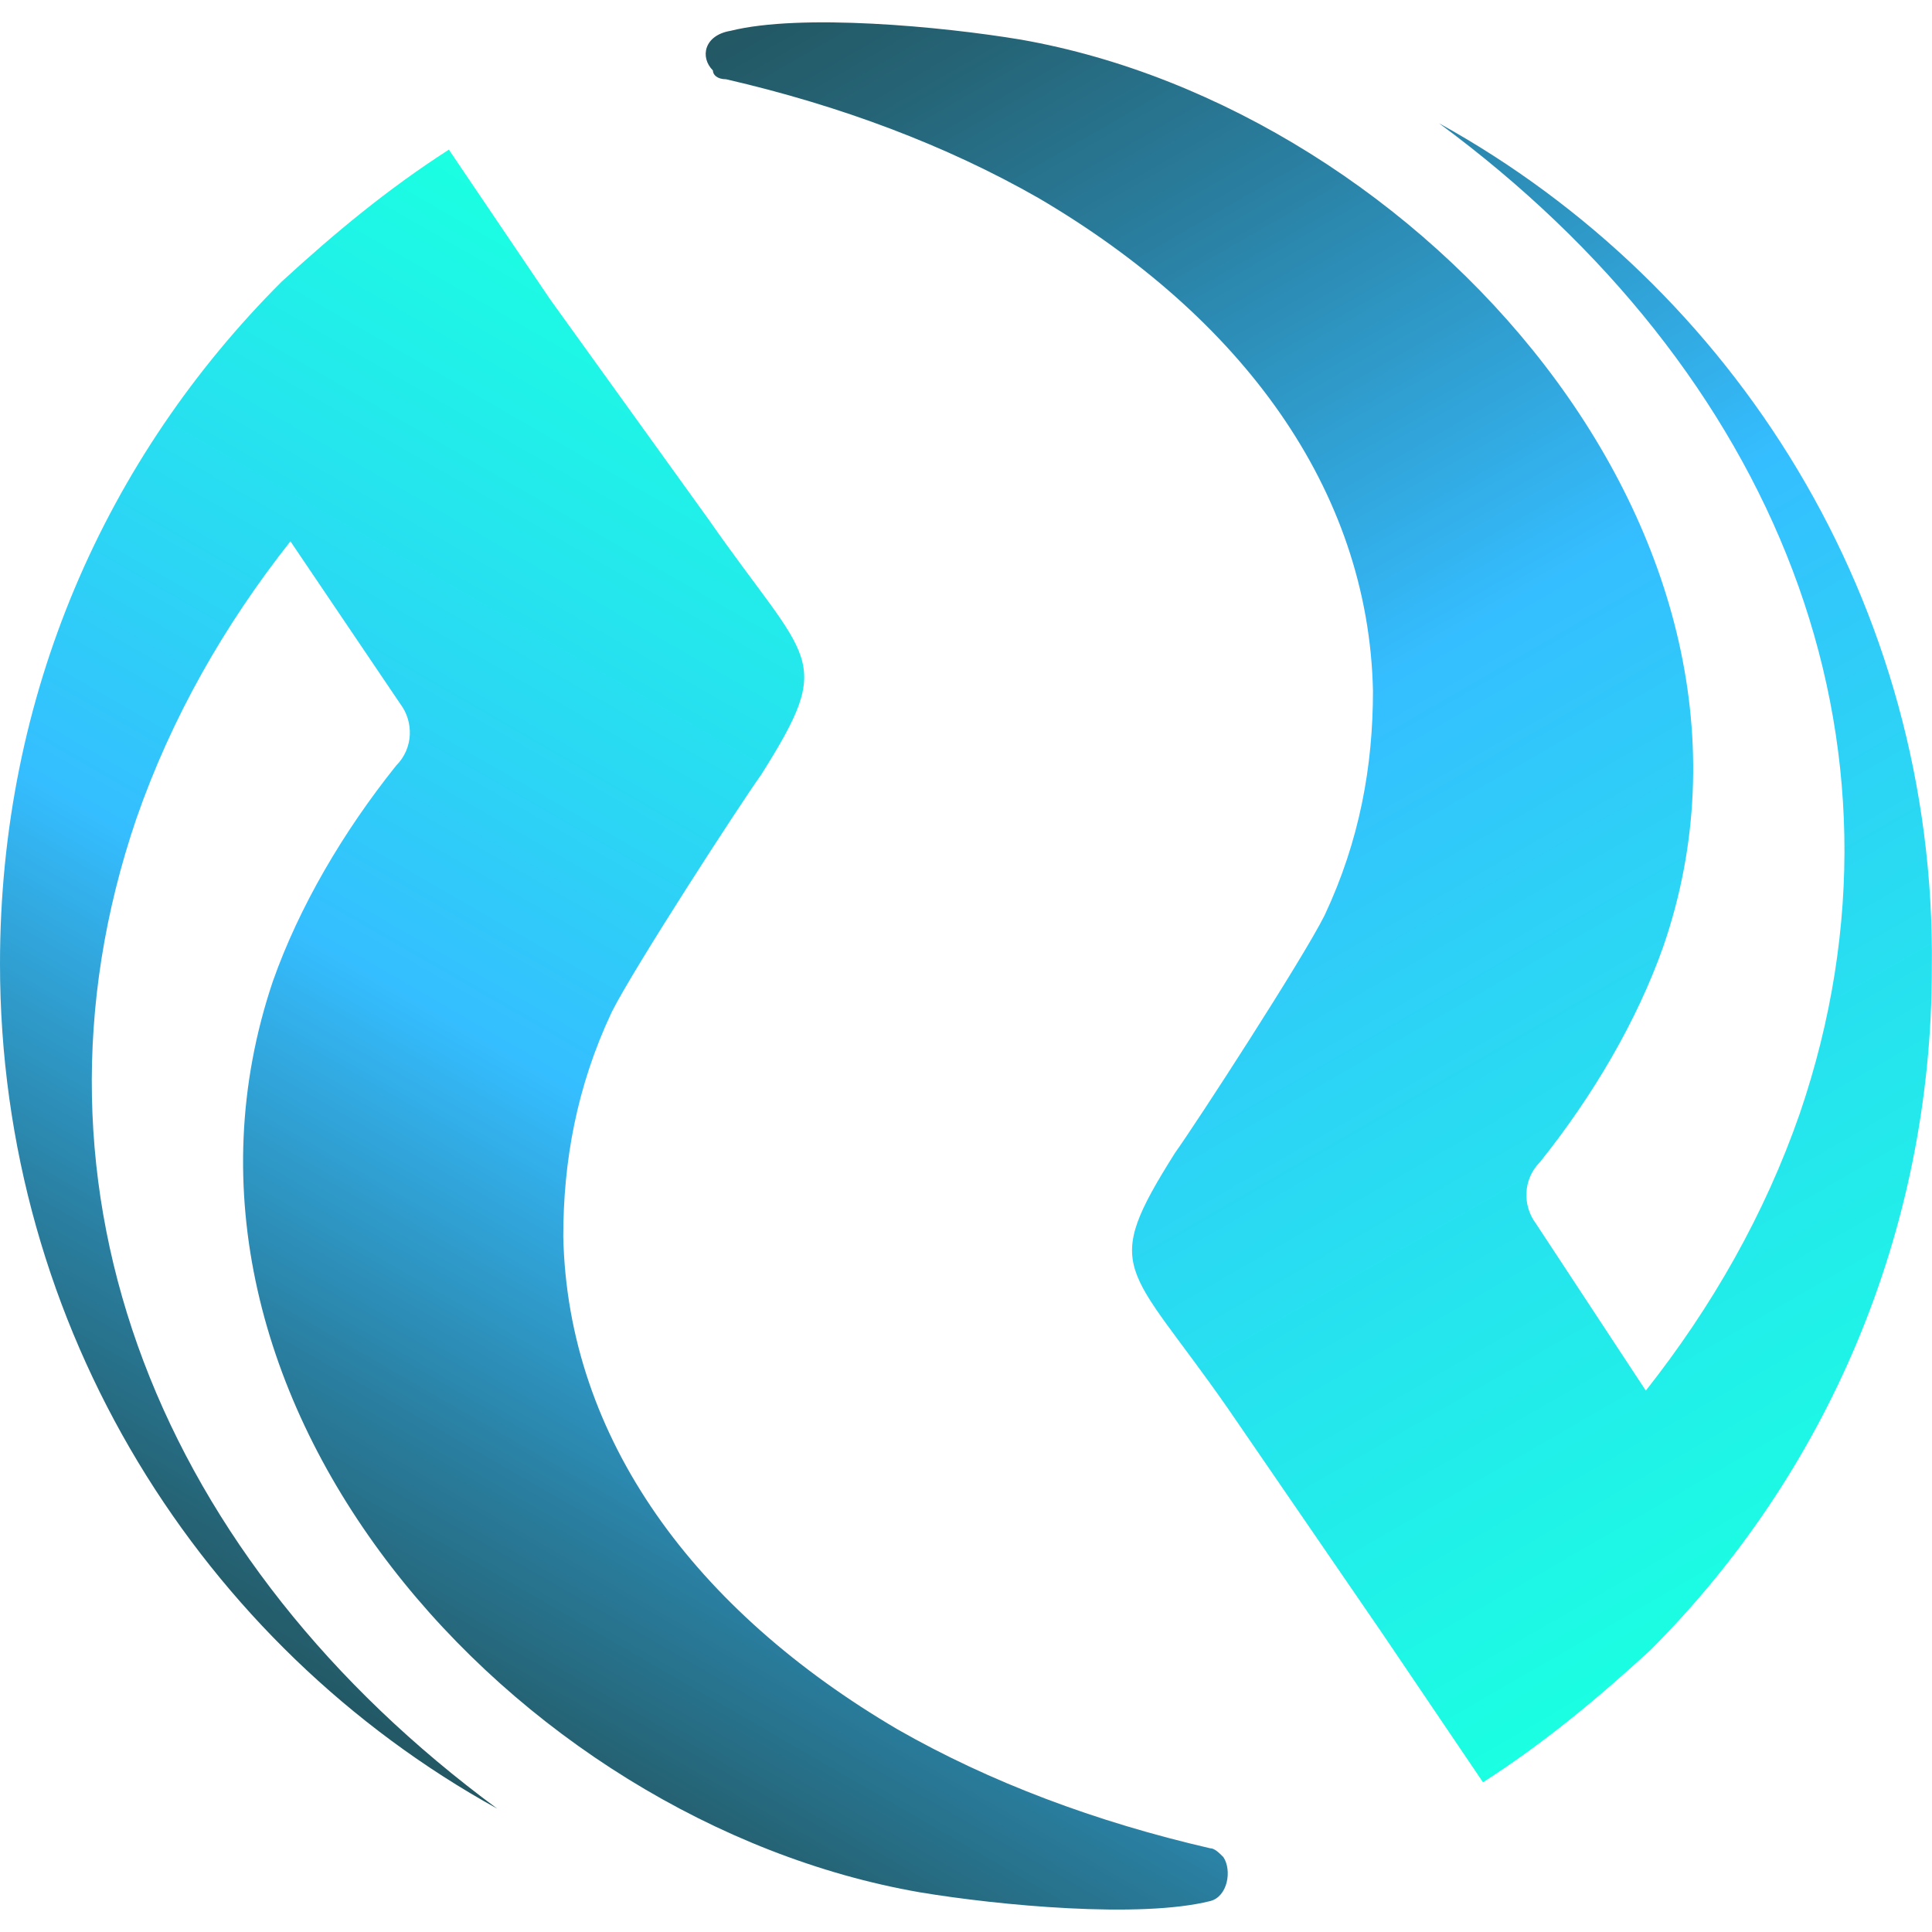
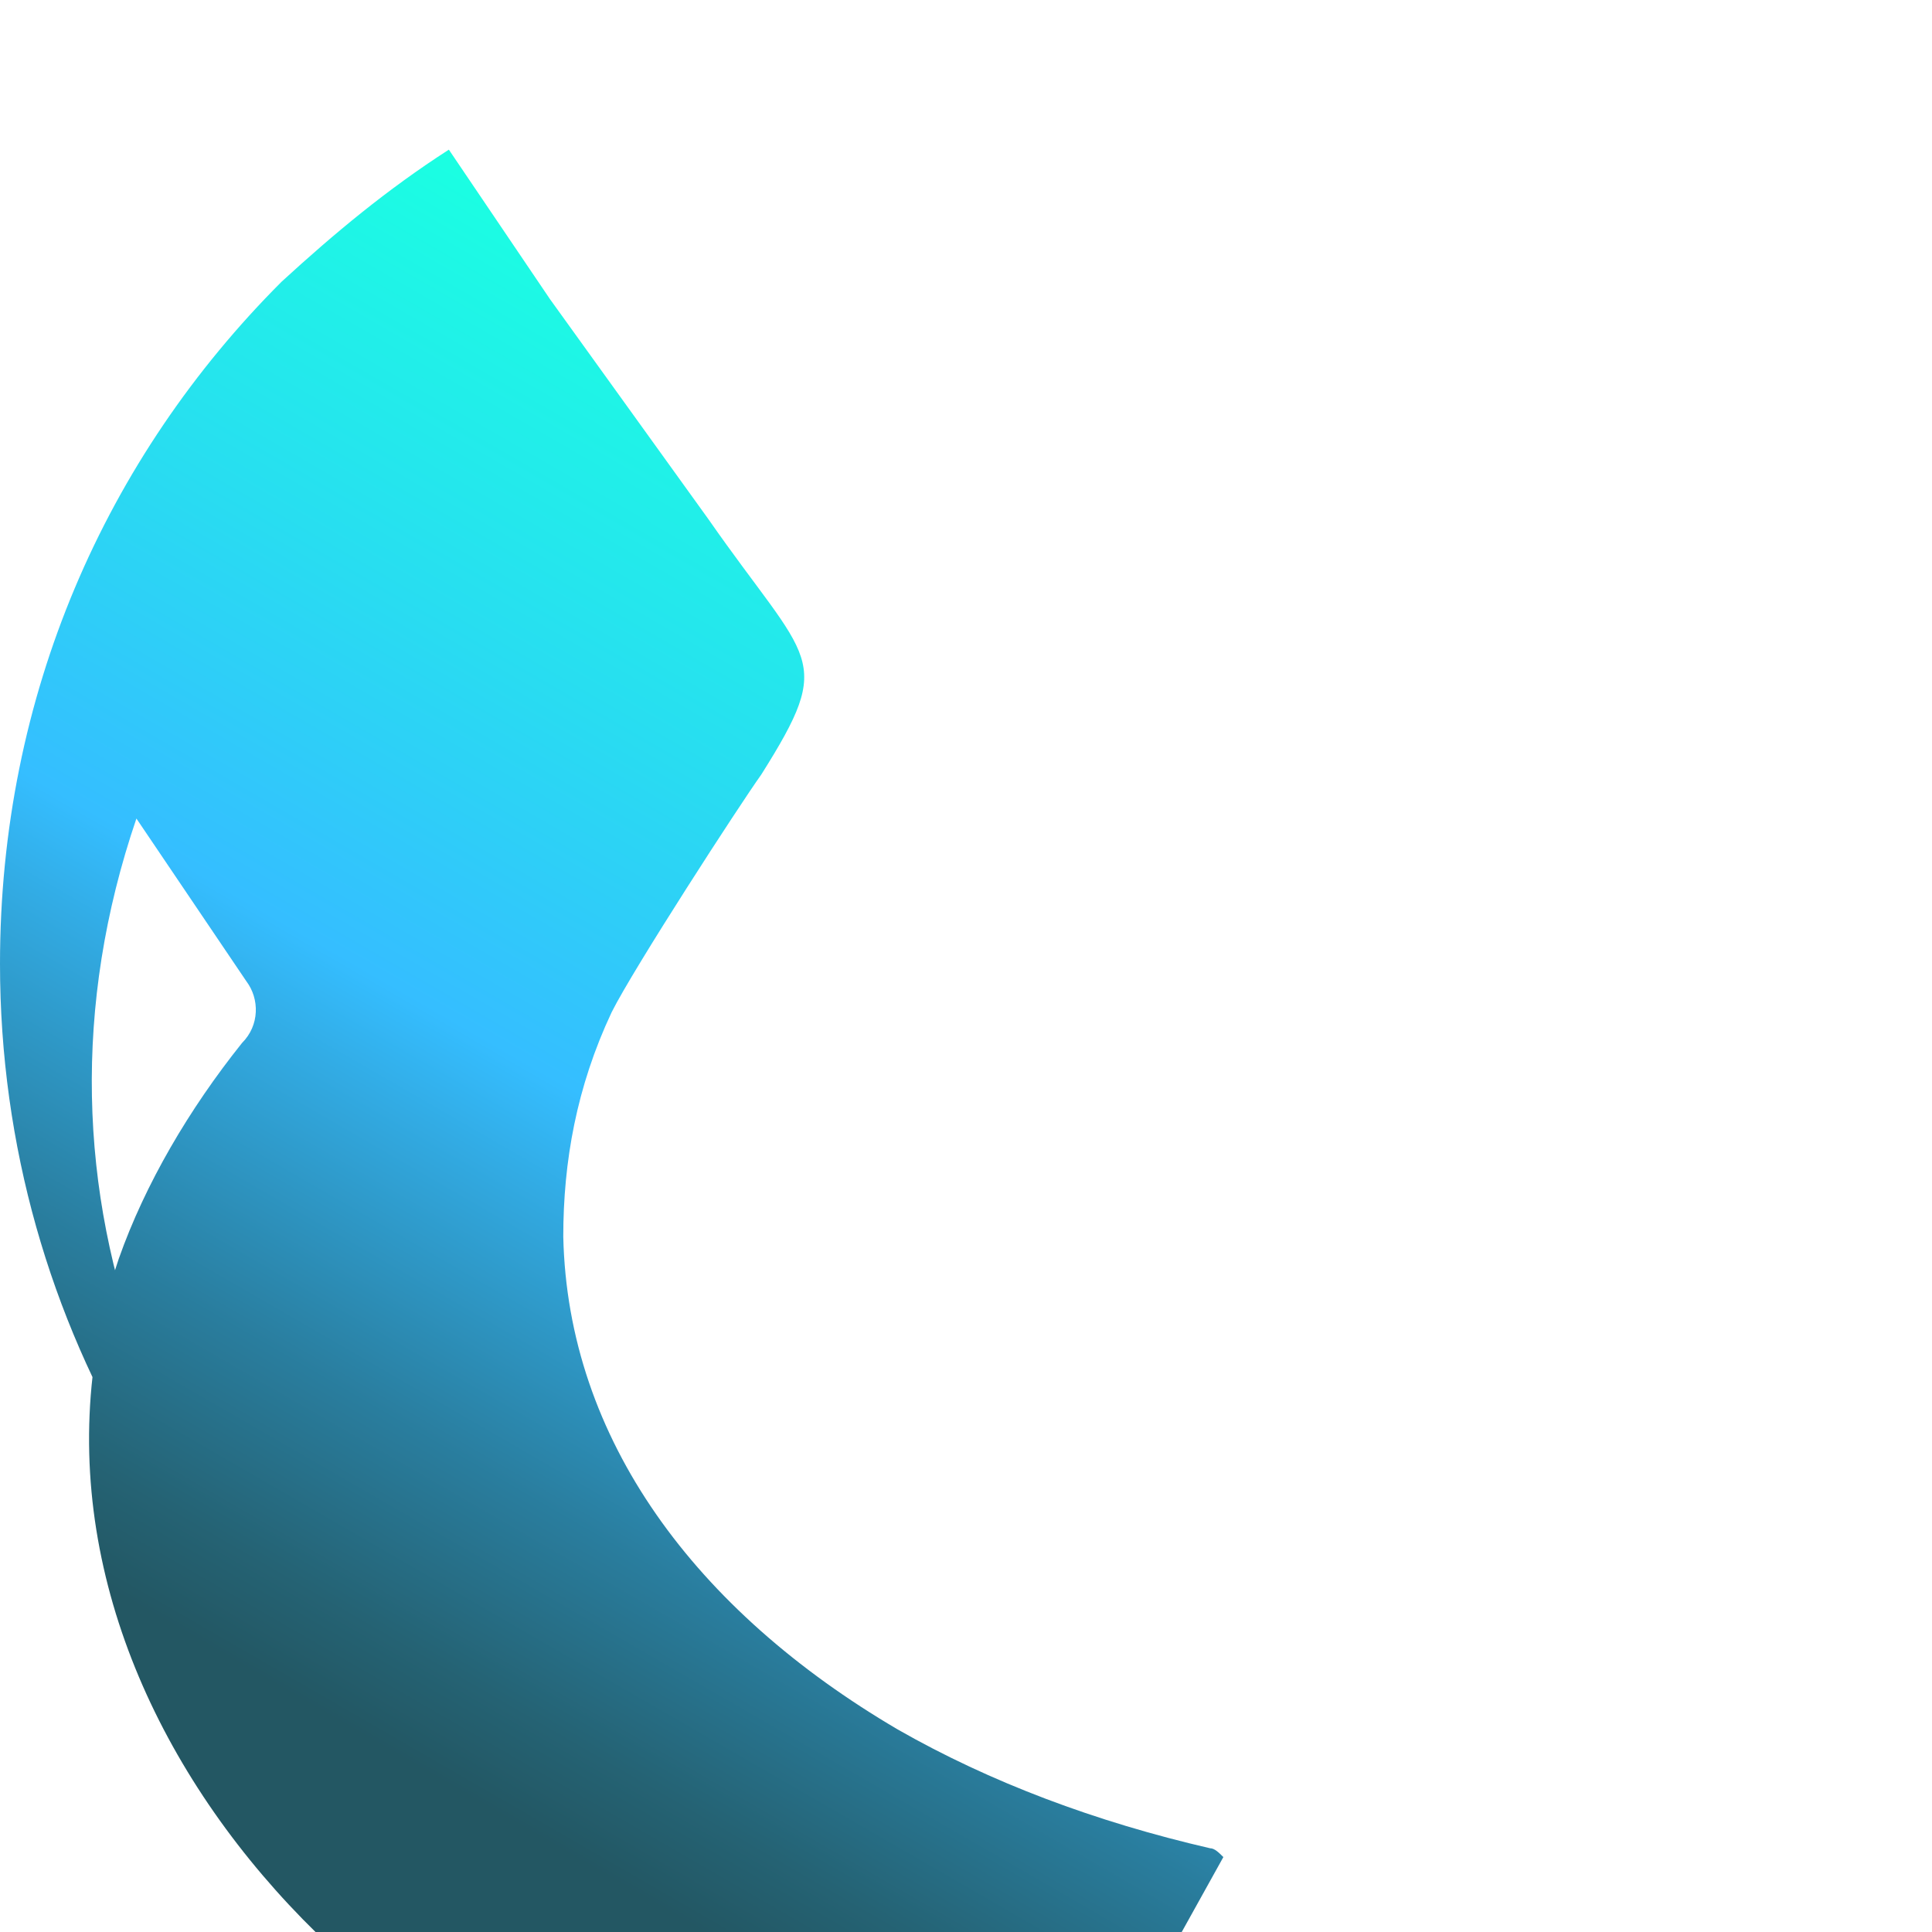
<svg xmlns="http://www.w3.org/2000/svg" xmlns:ns1="http://www.inkscape.org/namespaces/inkscape" xmlns:ns2="http://sodipodi.sourceforge.net/DTD/sodipodi-0.dtd" ns1:version="1.0 (4035a4f, 2020-05-01)" height="256" width="256" ns2:docname="Injective-INJ-Icon-256x256.svg" xml:space="preserve" viewBox="0 0 256 256" y="0px" x="0px" id="图层_1" version="1.1">
  <defs id="defs133" />
  <ns2:namedview ns1:current-layer="图层_1" ns1:window-maximized="1" ns1:window-y="0" ns1:window-x="0" ns1:cy="177.33318" ns1:cx="335.96452" ns1:zoom="0.98688607" showgrid="false" id="namedview131" ns1:window-height="878" ns1:window-width="1440" ns1:pageshadow="2" ns1:pageopacity="0" guidetolerance="10" gridtolerance="10" objecttolerance="10" borderopacity="1" bordercolor="#666666" pagecolor="#ffffff" />
  <style id="style94" type="text/css">
	.st0{opacity:0.95;fill:url(#SVGID_1_);}
	.st1{opacity:0.95;fill:url(#SVGID_2_);}
</style>
  <linearGradient y2="11.717" x2="25.269" y1="39.556" x1="9.197" gradientUnits="userSpaceOnUse" id="SVGID_1_">
    <stop id="stop96" style="stop-color:#174E5B" offset="0" />
    <stop id="stop98" style="stop-color:#195A6C" offset="6.904168e-02" />
    <stop id="stop100" style="stop-color:#1E779A" offset="0.207" />
    <stop id="stop102" style="stop-color:#27A7E3" offset="0.398" />
    <stop id="stop104" style="stop-color:#2ABAFF" offset="0.468" />
    <stop id="stop106" style="stop-color:#1DDAF0" offset="0.705" />
    <stop id="stop108" style="stop-color:#0EFFE0" offset="1" />
  </linearGradient>
  <linearGradient gradientTransform="rotate(180,-445.471,438.726)" y2="841.704" x2="-934.379" y1="879.121" x1="-912.777" gradientUnits="userSpaceOnUse" id="SVGID_2_">
    <stop id="stop113" style="stop-color:#174E5B" offset="0" />
    <stop id="stop115" style="stop-color:#195A6C" offset="6.904168e-02" />
    <stop id="stop117" style="stop-color:#1E779A" offset="0.207" />
    <stop id="stop119" style="stop-color:#27A7E3" offset="0.398" />
    <stop id="stop121" style="stop-color:#2ABAFF" offset="0.468" />
    <stop id="stop123" style="stop-color:#1DDAF0" offset="0.705" />
    <stop id="stop125" style="stop-color:#0EFFE0" offset="1" />
  </linearGradient>
  <g transform="matrix(5.831,0,0,5.831,-5.831,-1.162)" id="g139">
-     <path style="fill:url(#SVGID_1_)" class="st0" d="m 28.8,42.4 c -0.1,-0.1 -0.2,-0.2 -0.3,-0.2 -2.6,-0.6 -5,-1.5 -7.1,-2.7 -4.6,-2.7 -7.5,-6.6 -7.6,-11.2 0,-1.7 0.3,-3.4 1.1,-5.1 0.5,-1 2.9,-4.7 3.4,-5.4 C 20,15.1 19.4,15.3 17.1,12 L 13.5,7 11.2,3.6 c 0,0 0,0 0,0 v 0 c 0,0 0,0 0,0 C 9.8,4.5 8.6,5.5 7.4,6.6 3.4,10.6 1,16 1,22.1 1,30.4 5.6,37.6 12.3,41.3 4.7,35.7 1.2,27.3 4.1,18.8 c 0.8,-2.3 2,-4.4 3.5,-6.3 l 2.5,3.7 c 0.3,0.4 0.3,1 -0.1,1.4 -1.2,1.5 -2.2,3.2 -2.8,4.9 -3.2,9.5 5.5,19.1 14.7,20.7 1.8,0.3 5,0.6 6.6,0.2 0.4,-0.1 0.5,-0.7 0.3,-1 z" id="path111" />
-     <path style="fill:url(#SVGID_2_)" class="st1" d="m 17.2,1.8 c 0,0.1 0.1,0.2 0.3,0.2 2.6,0.6 5,1.5 7.1,2.7 4.6,2.7 7.5,6.6 7.6,11.2 0,1.7 -0.3,3.4 -1.1,5.1 -0.5,1 -2.9,4.7 -3.4,5.4 -1.7,2.7 -1.1,2.5 1.2,5.8 l 3.5,5.1 2.3,3.4 c 0,0 0,0 0,0 v 0 c 0,0 0,0 0,0 1.4,-0.9 2.6,-1.9 3.8,-3 4,-4 6.4,-9.5 6.4,-15.5 C 45,13.9 40.4,6.7 33.7,3 c 7.6,5.6 11.1,14 8.2,22.5 -0.8,2.3 -2,4.4 -3.5,6.3 L 35.9,28 C 35.6,27.6 35.6,27 36,26.6 37.2,25.1 38.2,23.4 38.8,21.7 42,12.4 33.3,2.7 24.2,1.1 22.4,0.8 19.2,0.5 17.6,0.9 17,1 16.9,1.5 17.2,1.8 Z" id="path128" />
+     <path style="fill:url(#SVGID_1_)" class="st0" d="m 28.8,42.4 c -0.1,-0.1 -0.2,-0.2 -0.3,-0.2 -2.6,-0.6 -5,-1.5 -7.1,-2.7 -4.6,-2.7 -7.5,-6.6 -7.6,-11.2 0,-1.7 0.3,-3.4 1.1,-5.1 0.5,-1 2.9,-4.7 3.4,-5.4 C 20,15.1 19.4,15.3 17.1,12 L 13.5,7 11.2,3.6 c 0,0 0,0 0,0 v 0 c 0,0 0,0 0,0 C 9.8,4.5 8.6,5.5 7.4,6.6 3.4,10.6 1,16 1,22.1 1,30.4 5.6,37.6 12.3,41.3 4.7,35.7 1.2,27.3 4.1,18.8 l 2.5,3.7 c 0.3,0.4 0.3,1 -0.1,1.4 -1.2,1.5 -2.2,3.2 -2.8,4.9 -3.2,9.5 5.5,19.1 14.7,20.7 1.8,0.3 5,0.6 6.6,0.2 0.4,-0.1 0.5,-0.7 0.3,-1 z" id="path111" />
  </g>
</svg>